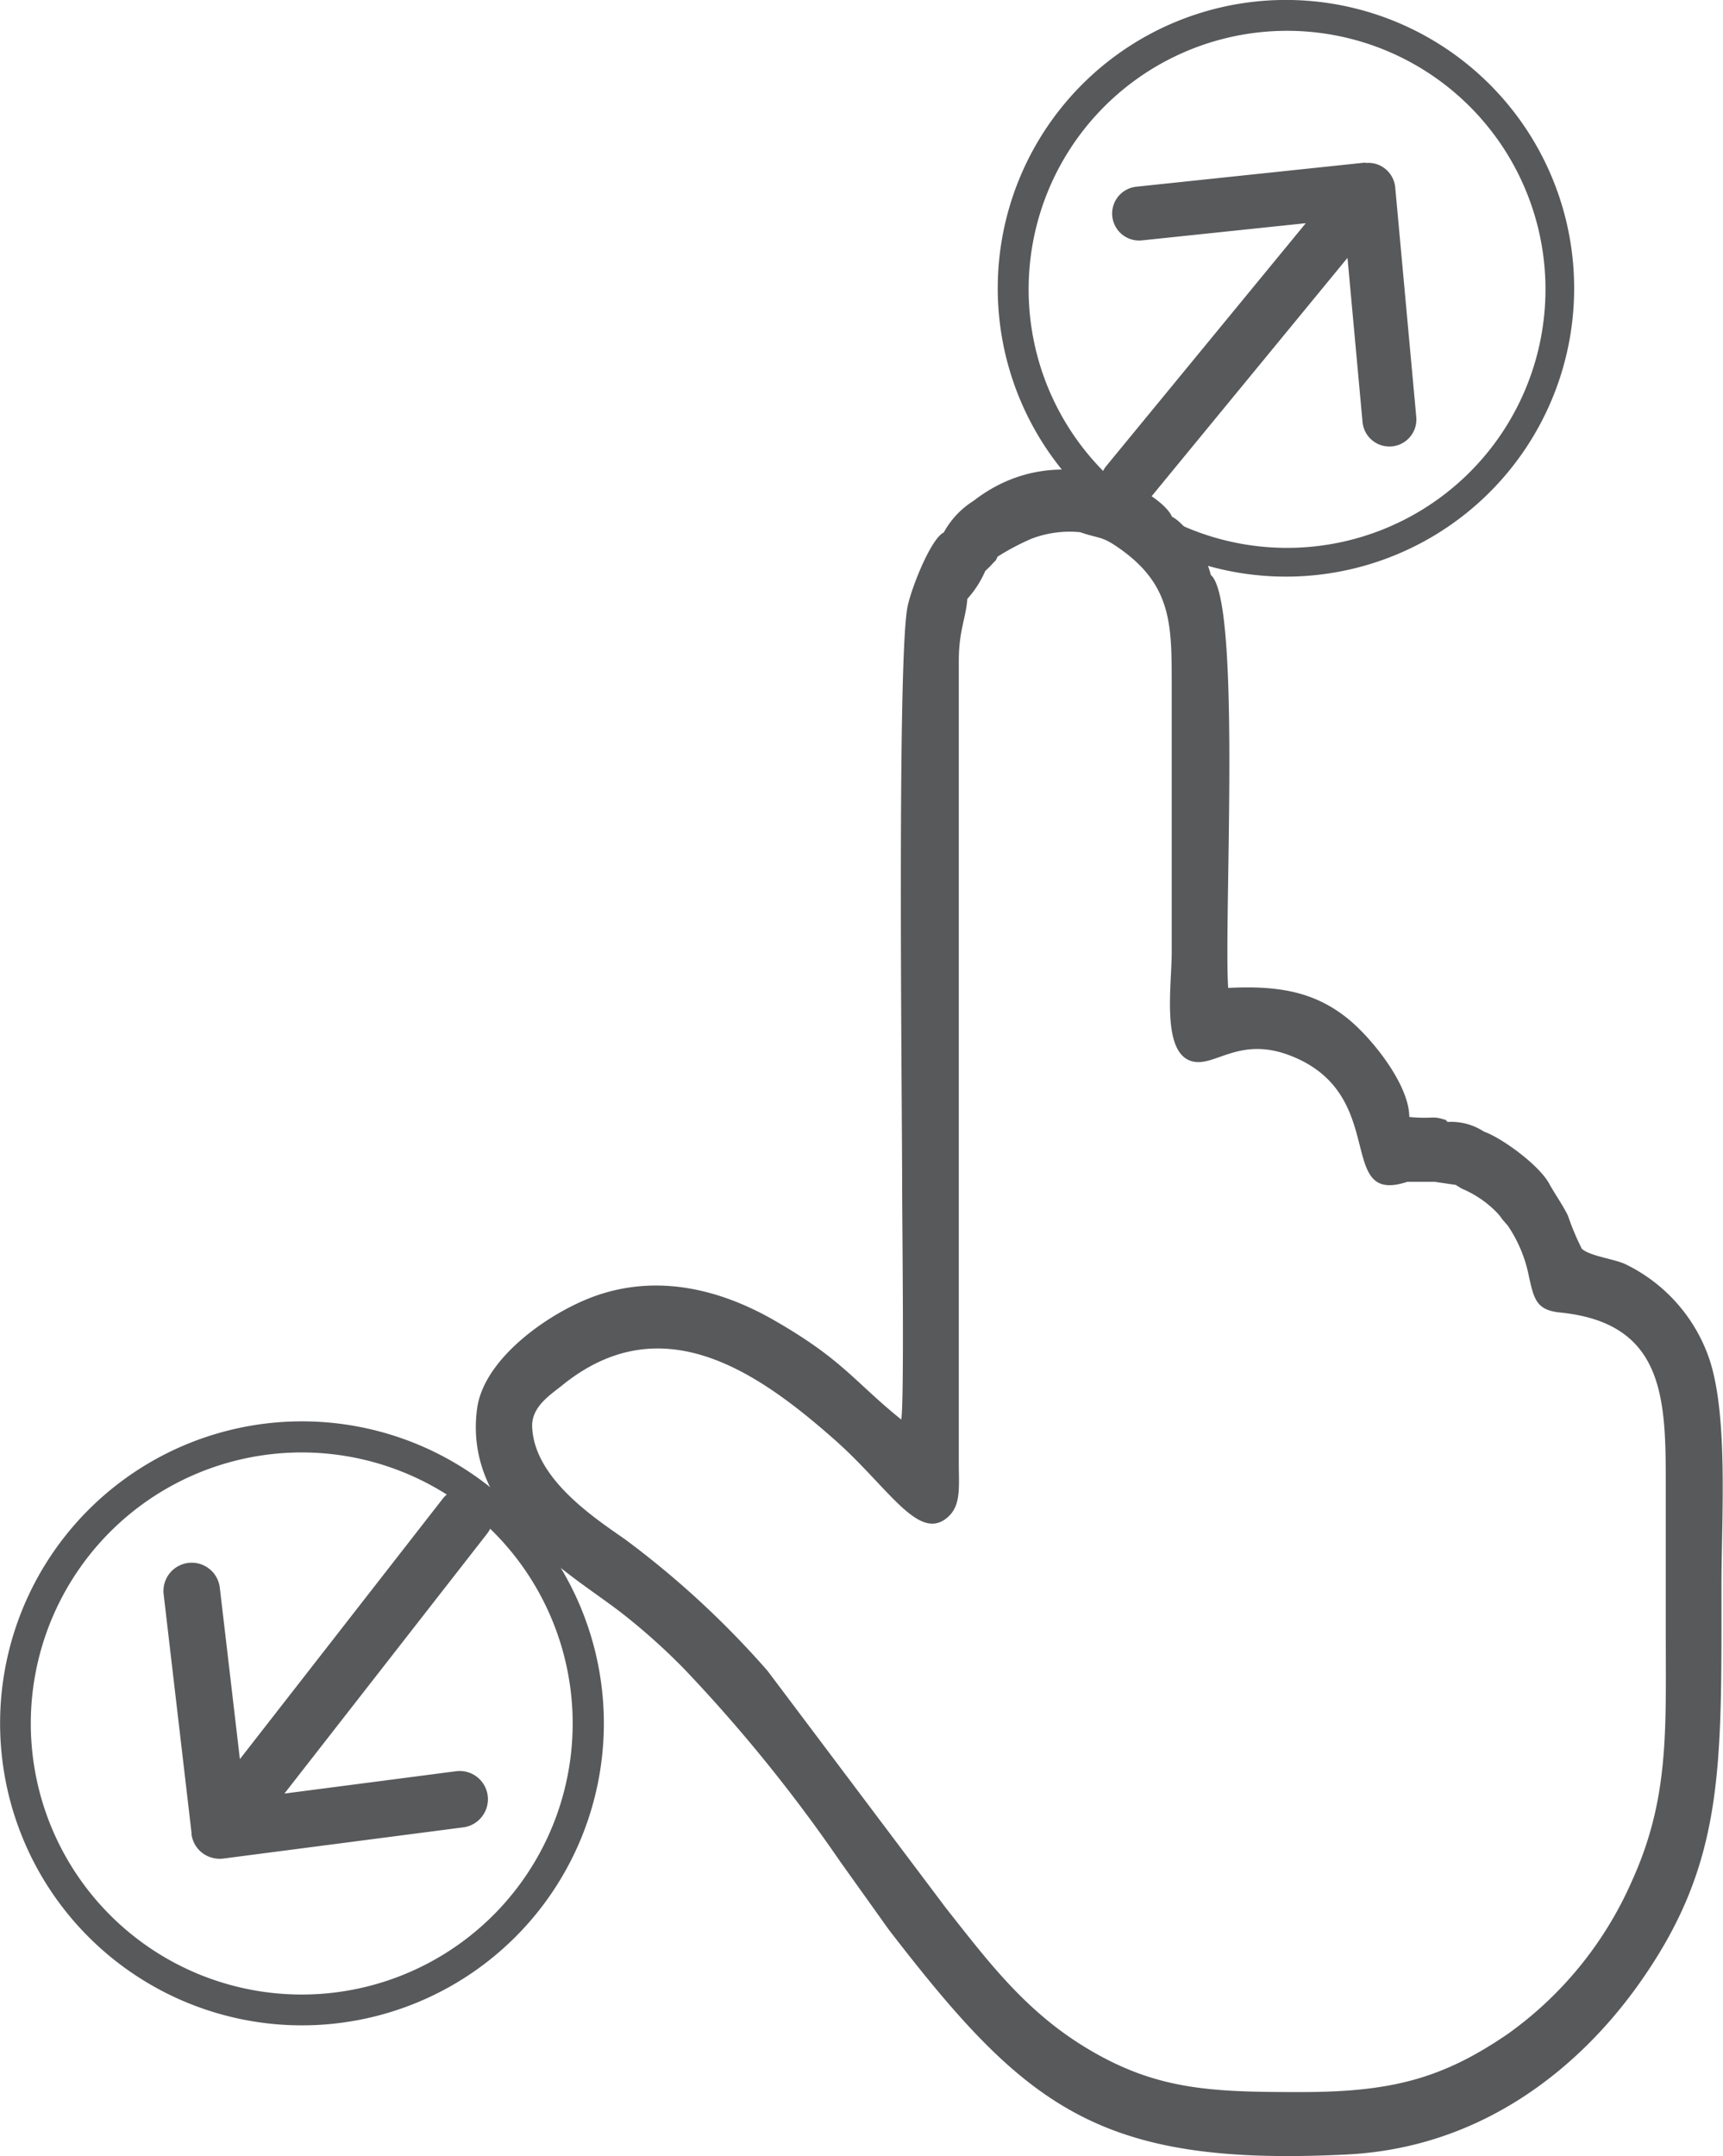
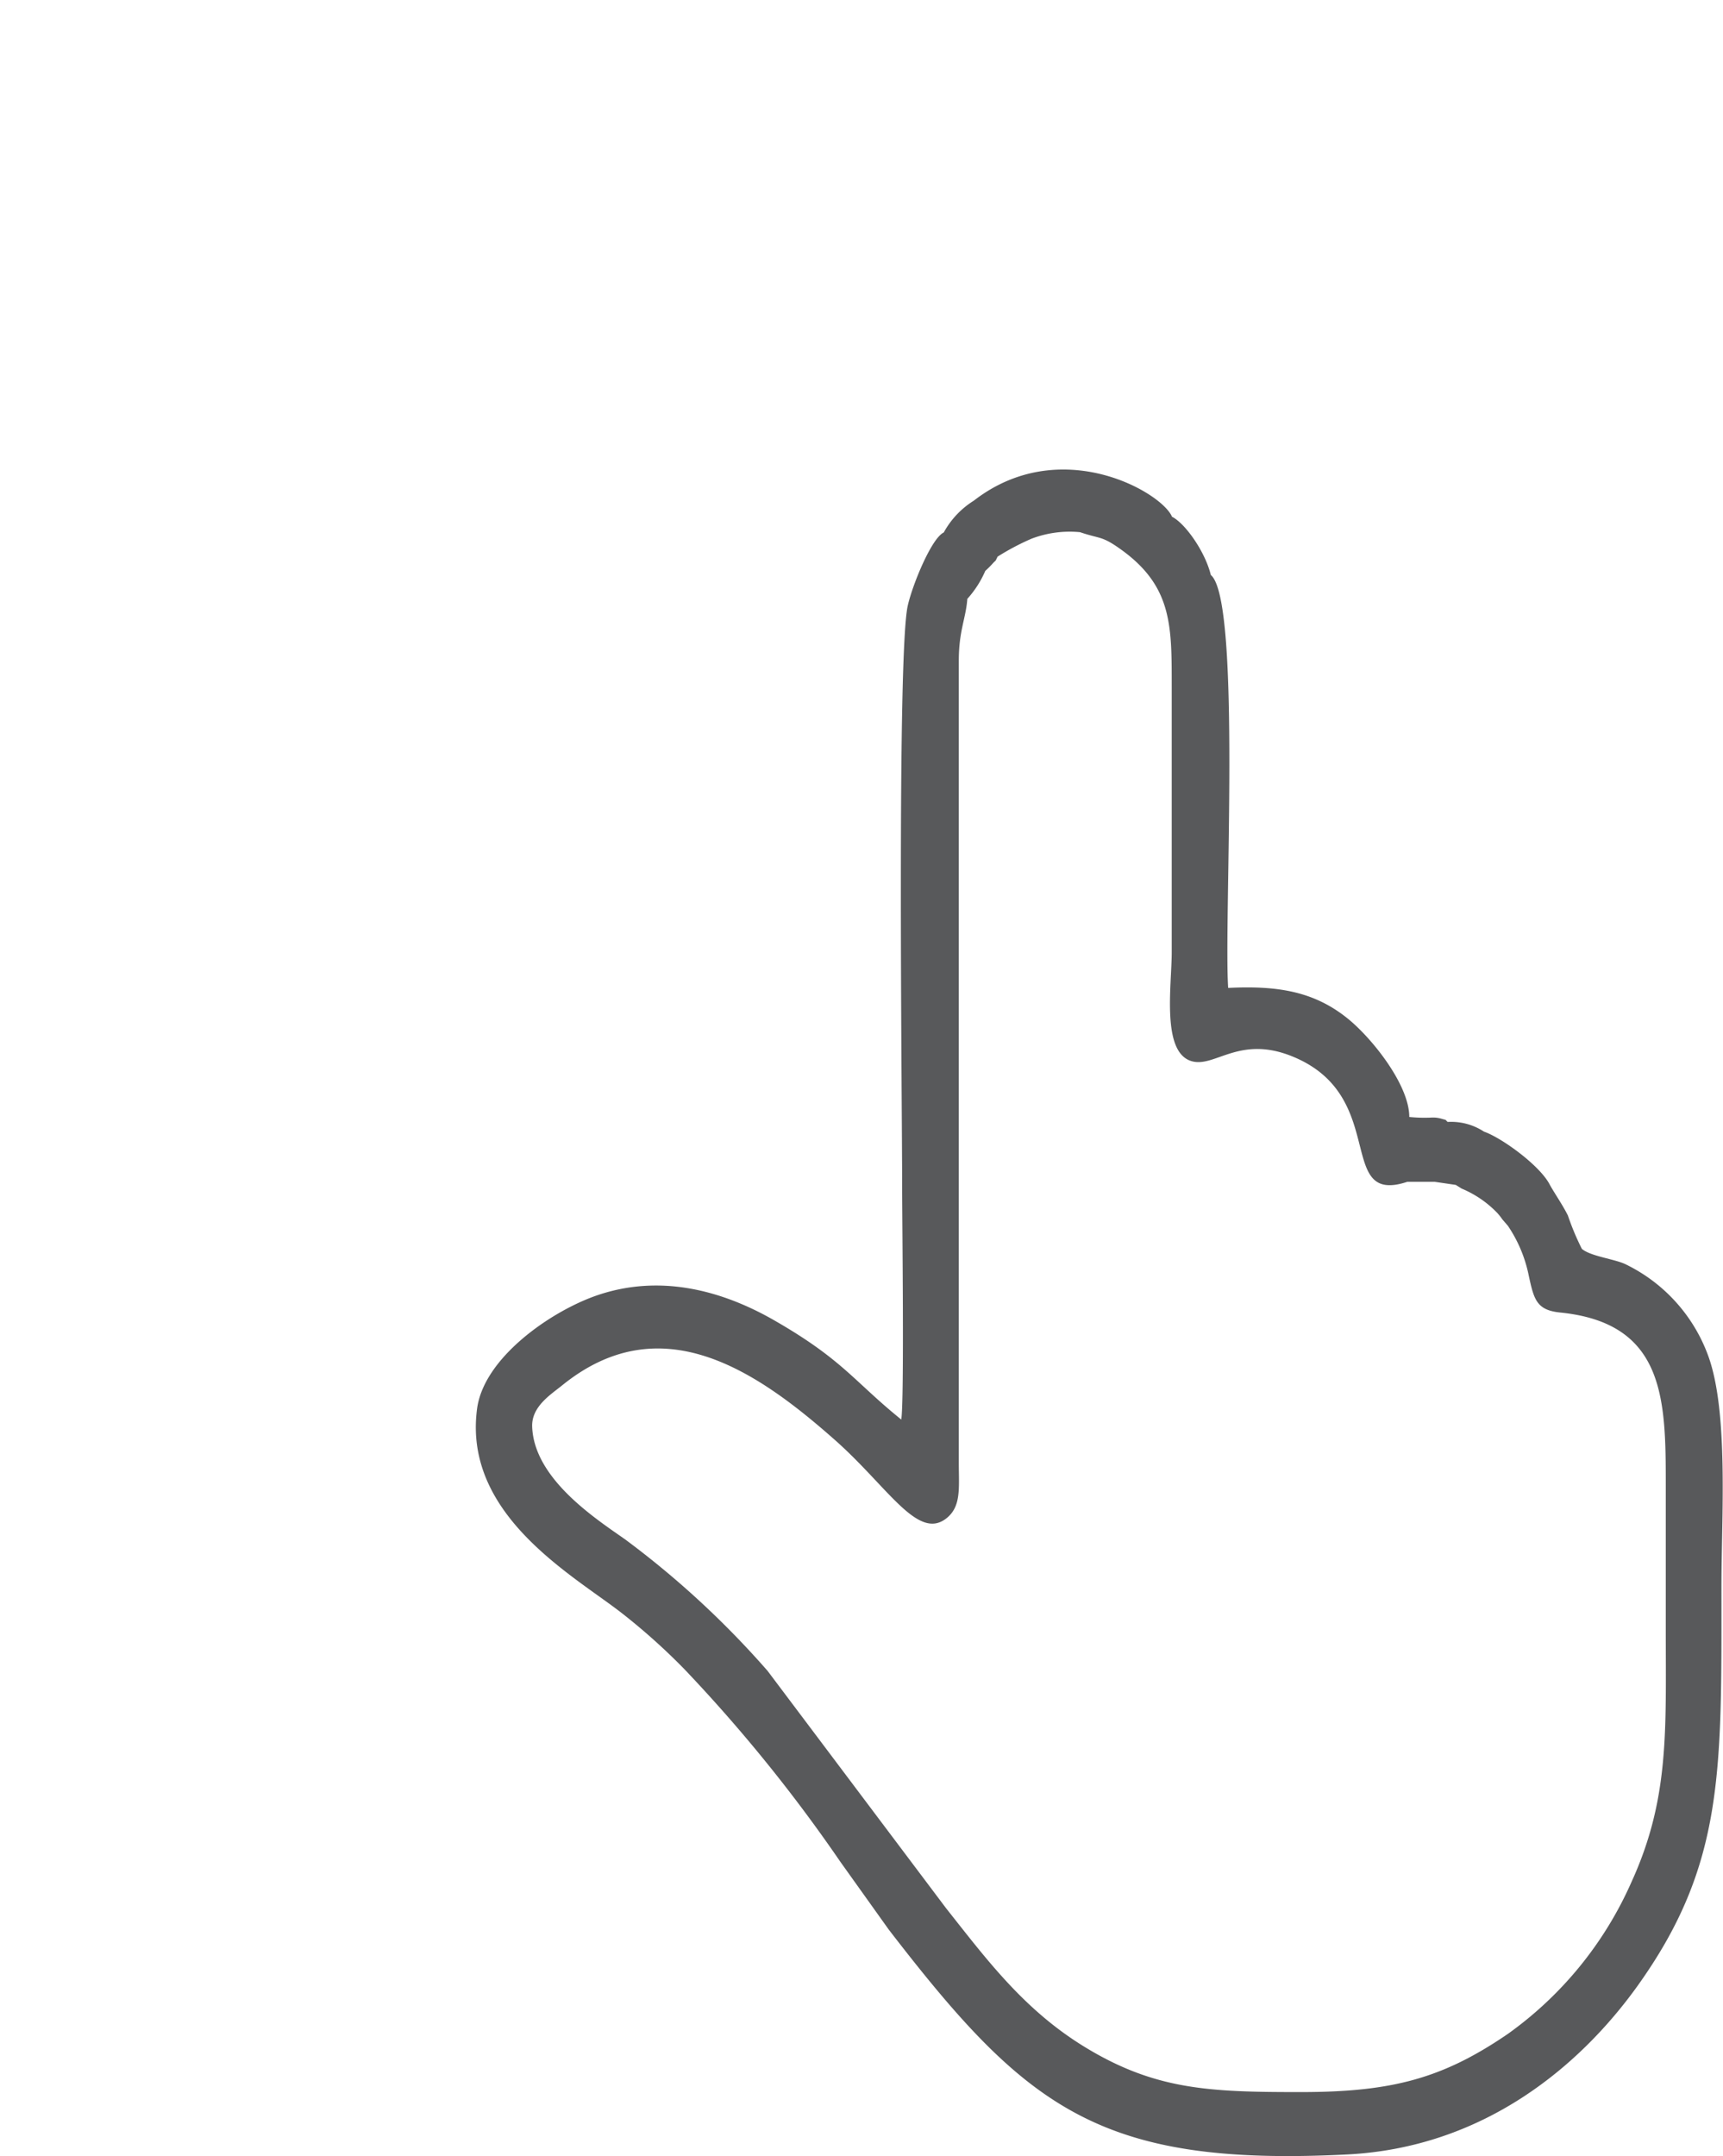
<svg xmlns="http://www.w3.org/2000/svg" viewBox="0 0 177.62 222.17">
  <defs>
    <style>.cls-1{fill:#58595b;fill-rule:evenodd;}</style>
  </defs>
  <title>Recurso 2</title>
  <g id="Capa_2" data-name="Capa 2">
    <g id="Layer_1" data-name="Layer 1">
      <path class="cls-1" d="M155.45,126.32a14.11,14.11,0,0,1,2.14,5.1c.54,2.49.8,3.58,3.24,3.83,10.81,1.08,10.89,8.94,10.89,17.8V167.9c0,10.5.38,17.44-3.52,26a38.15,38.15,0,0,1-12.75,15.68c-6.71,4.59-11.94,6-21.35,6s-15.07-.19-22.46-4.76c-6.18-3.83-10-9-14.1-14.17L79.13,172.18a93.46,93.46,0,0,0-14.67-13.54c-3-2.11-9.41-6.23-9.6-11.63-.07-2,1.77-3.21,3-4.18,10.17-8.33,20-1.67,28,5.37,5.56,4.84,8.68,10.57,11.66,8.29,1.57-1.2,1.33-3.08,1.32-5.65q0-15,0-30l0-45.17c0-2.52,0-5,0-7.58,0-3.1.73-4.35.88-6.38a10.53,10.53,0,0,0,1.85-2.88c.21-.19.45-.42.69-.68.5-.56.27-.16.58-.79a25.46,25.46,0,0,1,3.5-1.85,11.06,11.06,0,0,1,5-.67c2.14.73,2.22.34,4.27,1.82,5.32,3.84,5.17,8,5.18,14.27q0,13.59,0,27.17c0,3.52-1.11,10.51,2.17,11.28,2.36.56,4.9-2.72,10.29-.51,10,4.08,4.35,15.38,11.83,12.91l2.81,0,2.18.32.61.38a10.9,10.9,0,0,1,3.67,2.51,6.11,6.11,0,0,1,.53.67ZM124.82,59.25c-.57-2.36-2.61-5.3-4-6-1.06-2.54-11.51-8.57-20.43-1.66a8.91,8.91,0,0,0-3.1,3.28c-1.25.58-3.19,5.29-3.7,7.49C92.45,67.1,93,113.73,93,122.1c0,3.76.23,22.09-.09,24.18-4.9-3.95-6-6.16-13.14-10.25C74.47,133,68,131.19,61.35,133.55c-4.68,1.67-11.48,6.39-12.17,11.62-1.48,11.11,10.24,17.33,15.13,21.22A65,65,0,0,1,70.55,172a159.66,159.66,0,0,1,16.08,19.85l5,7c14.09,18.28,21.6,24.45,47.22,23.16,14.18-.71,24.07-9.18,29.93-17.33,9-12.55,8.68-22.19,8.68-41.2,0-7.14.76-18-1.38-23.81a16.91,16.91,0,0,0-8.52-9.4c-1.13-.54-3.59-.81-4.49-1.58a26.45,26.45,0,0,1-1.44-3.44c-.55-1.1-1.36-2.26-1.85-3.14-1-2-5-4.88-6.8-5.5a6.18,6.18,0,0,0-3.74-1c-.32-.26,0-.15-.61-.32a3.07,3.07,0,0,0-1-.13,15.63,15.63,0,0,1-2.35-.06c0-3.29-3.8-8.07-6.32-10.12-3.49-2.83-7.26-3.43-12.35-3.18C126.14,94.93,128,61.87,124.82,59.25Z" />
-       <path class="cls-1" d="M140.77,16.75l-23.63,2.49a2.78,2.78,0,1,0,.58,5.53L134.61,23,114.06,48a2.51,2.51,0,0,0-.34.53A26.64,26.64,0,1,1,117.93,52a2.91,2.91,0,0,0,.43-.43l20.55-25,1.55,16.91a2.78,2.78,0,1,0,5.54-.5l-2.17-23.67a2.79,2.79,0,0,0-1-1.89,2.76,2.76,0,0,0-2.06-.62M109.6,10.86a29.71,29.71,0,1,0,41.81-4.12A29.7,29.7,0,0,0,109.6,10.86Z" />
-       <path class="cls-1" d="M19.76,189l-2.89-24.72a2.91,2.91,0,0,1,5.79-.67l2.07,17.66L45.6,154.49a2.62,2.62,0,0,1,.46-.48,27.93,27.93,0,1,0,4.47,3.52,3.06,3.06,0,0,1-.34.54L29.32,184.82,47,182.52a2.91,2.91,0,0,1,2.67,4.69,2.89,2.89,0,0,1-1.91,1.09L23,191.52a3,3,0,0,1-2.17-.6,2.92,2.92,0,0,1-1.1-2M6.58,158.46A31.12,31.12,0,1,1,12,202.13,31.12,31.12,0,0,1,6.58,158.46Z" />
    </g>
  </g>
</svg>